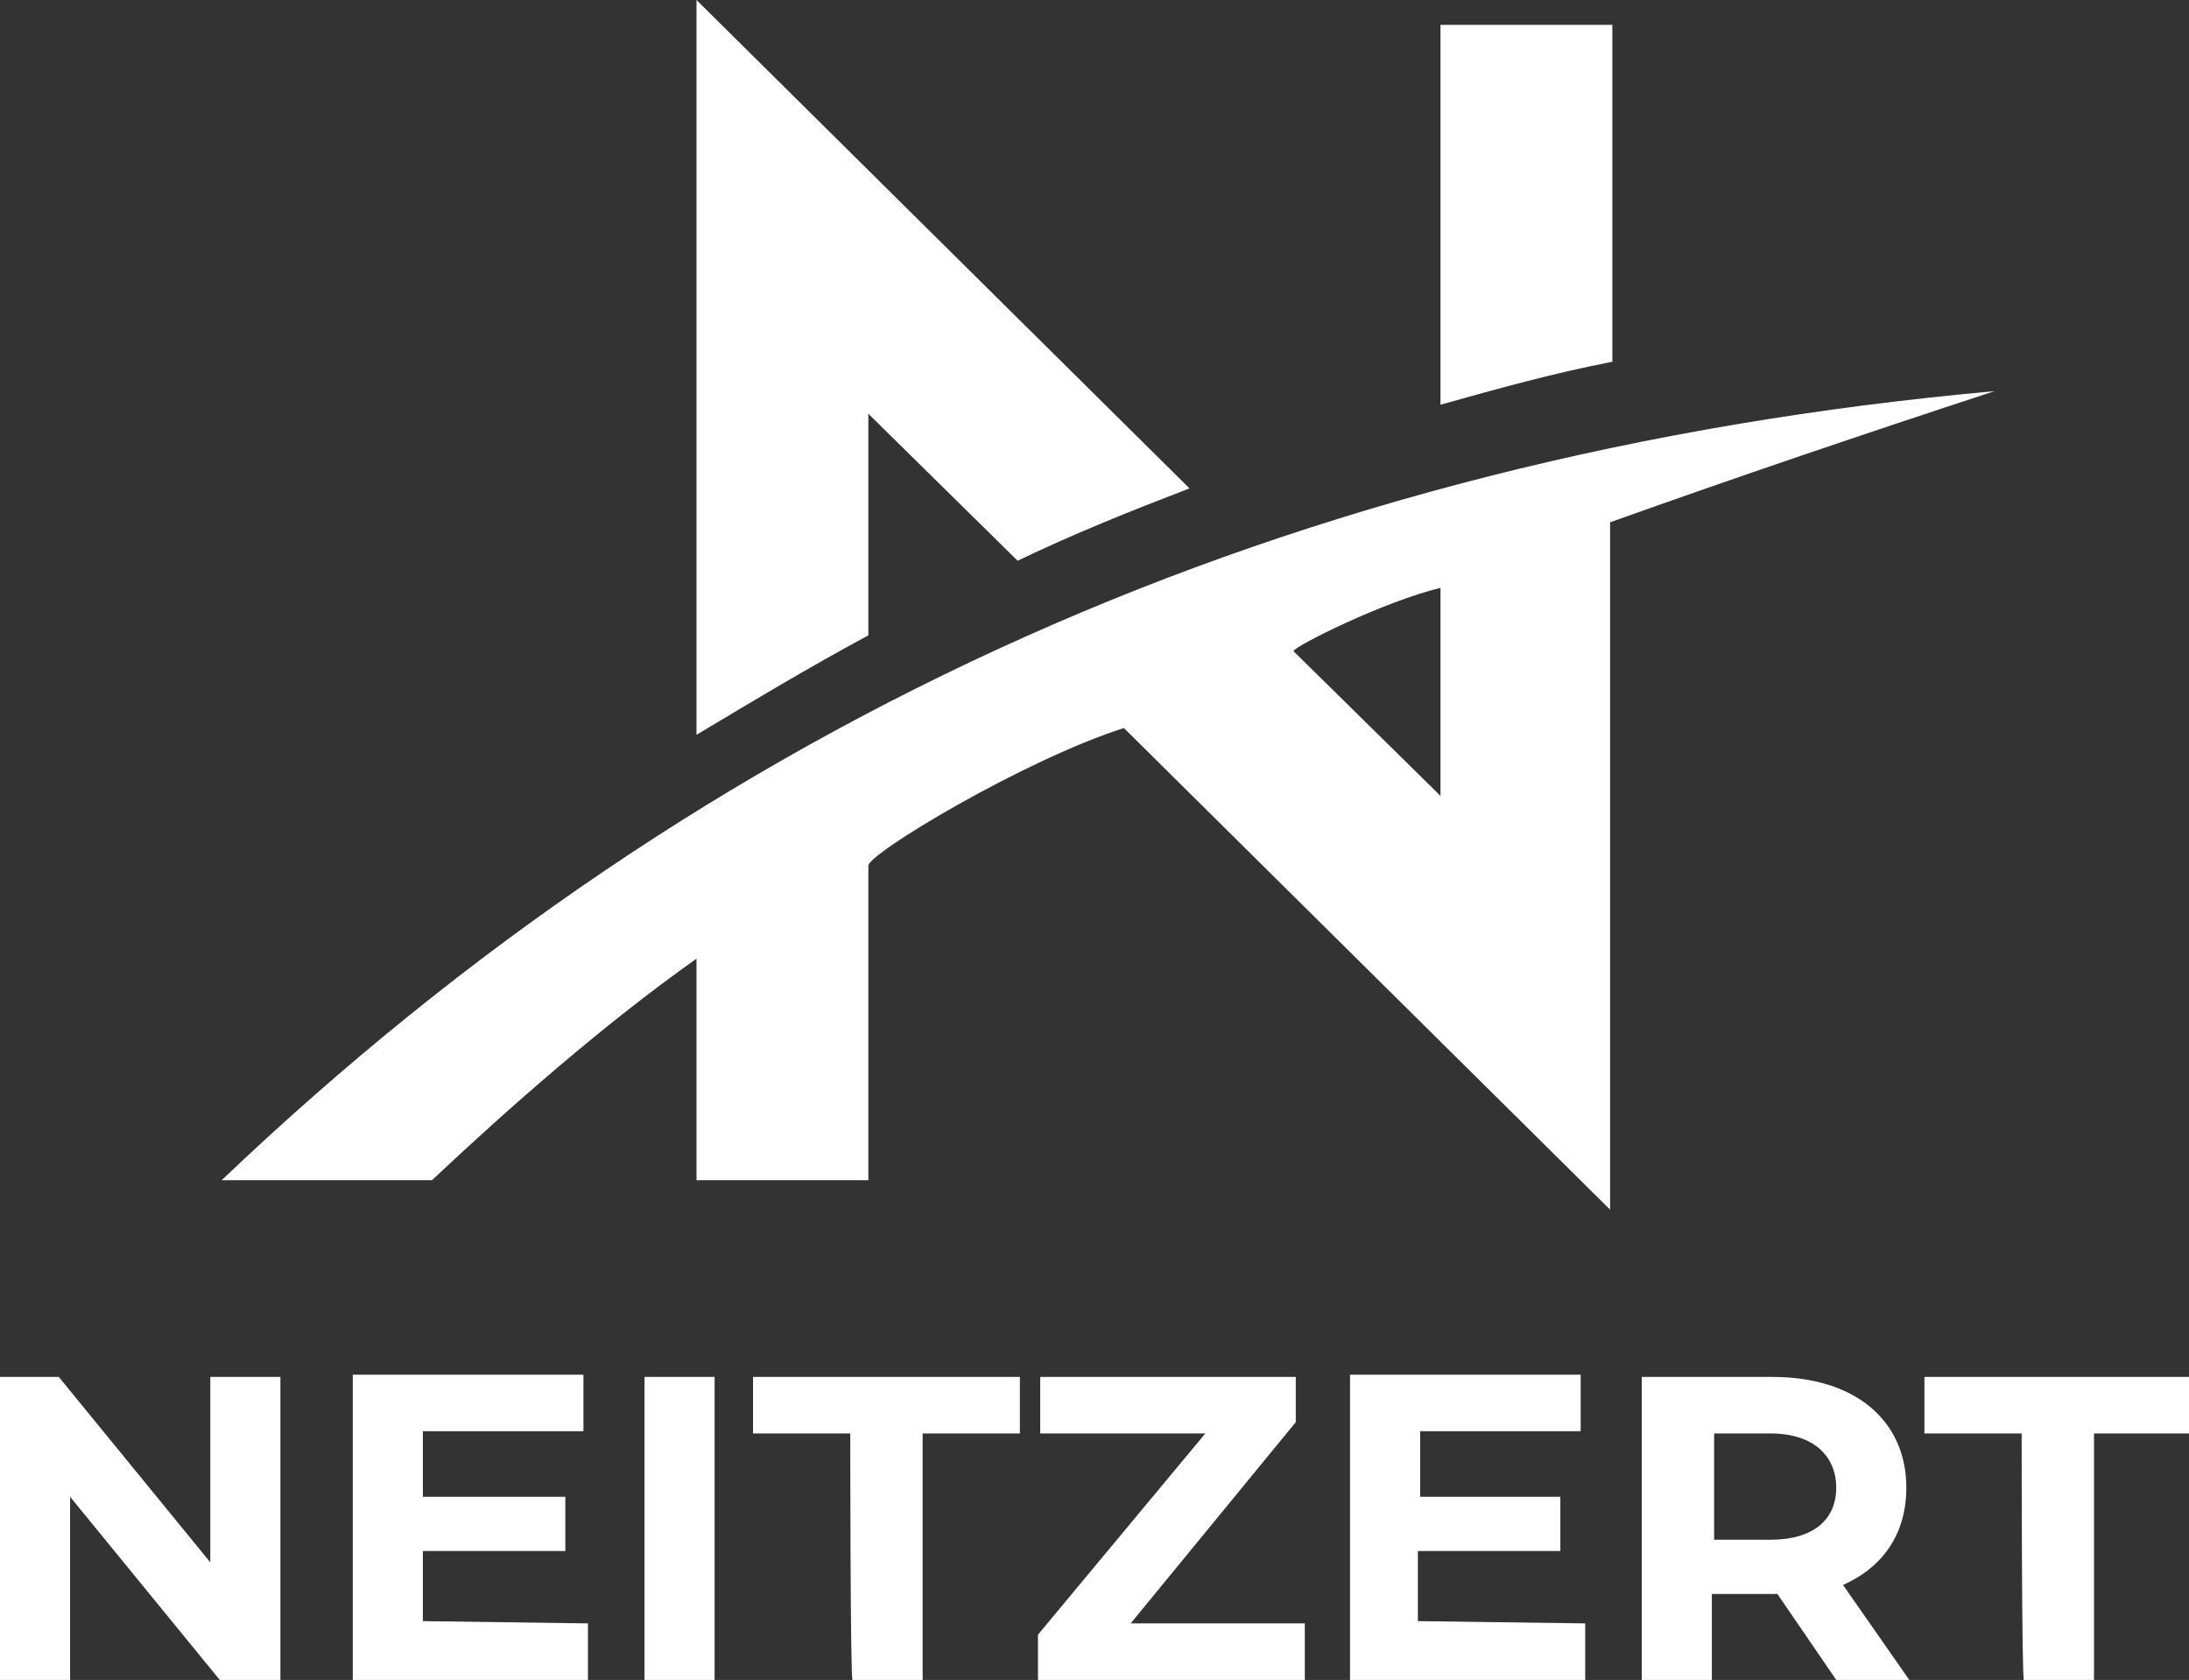
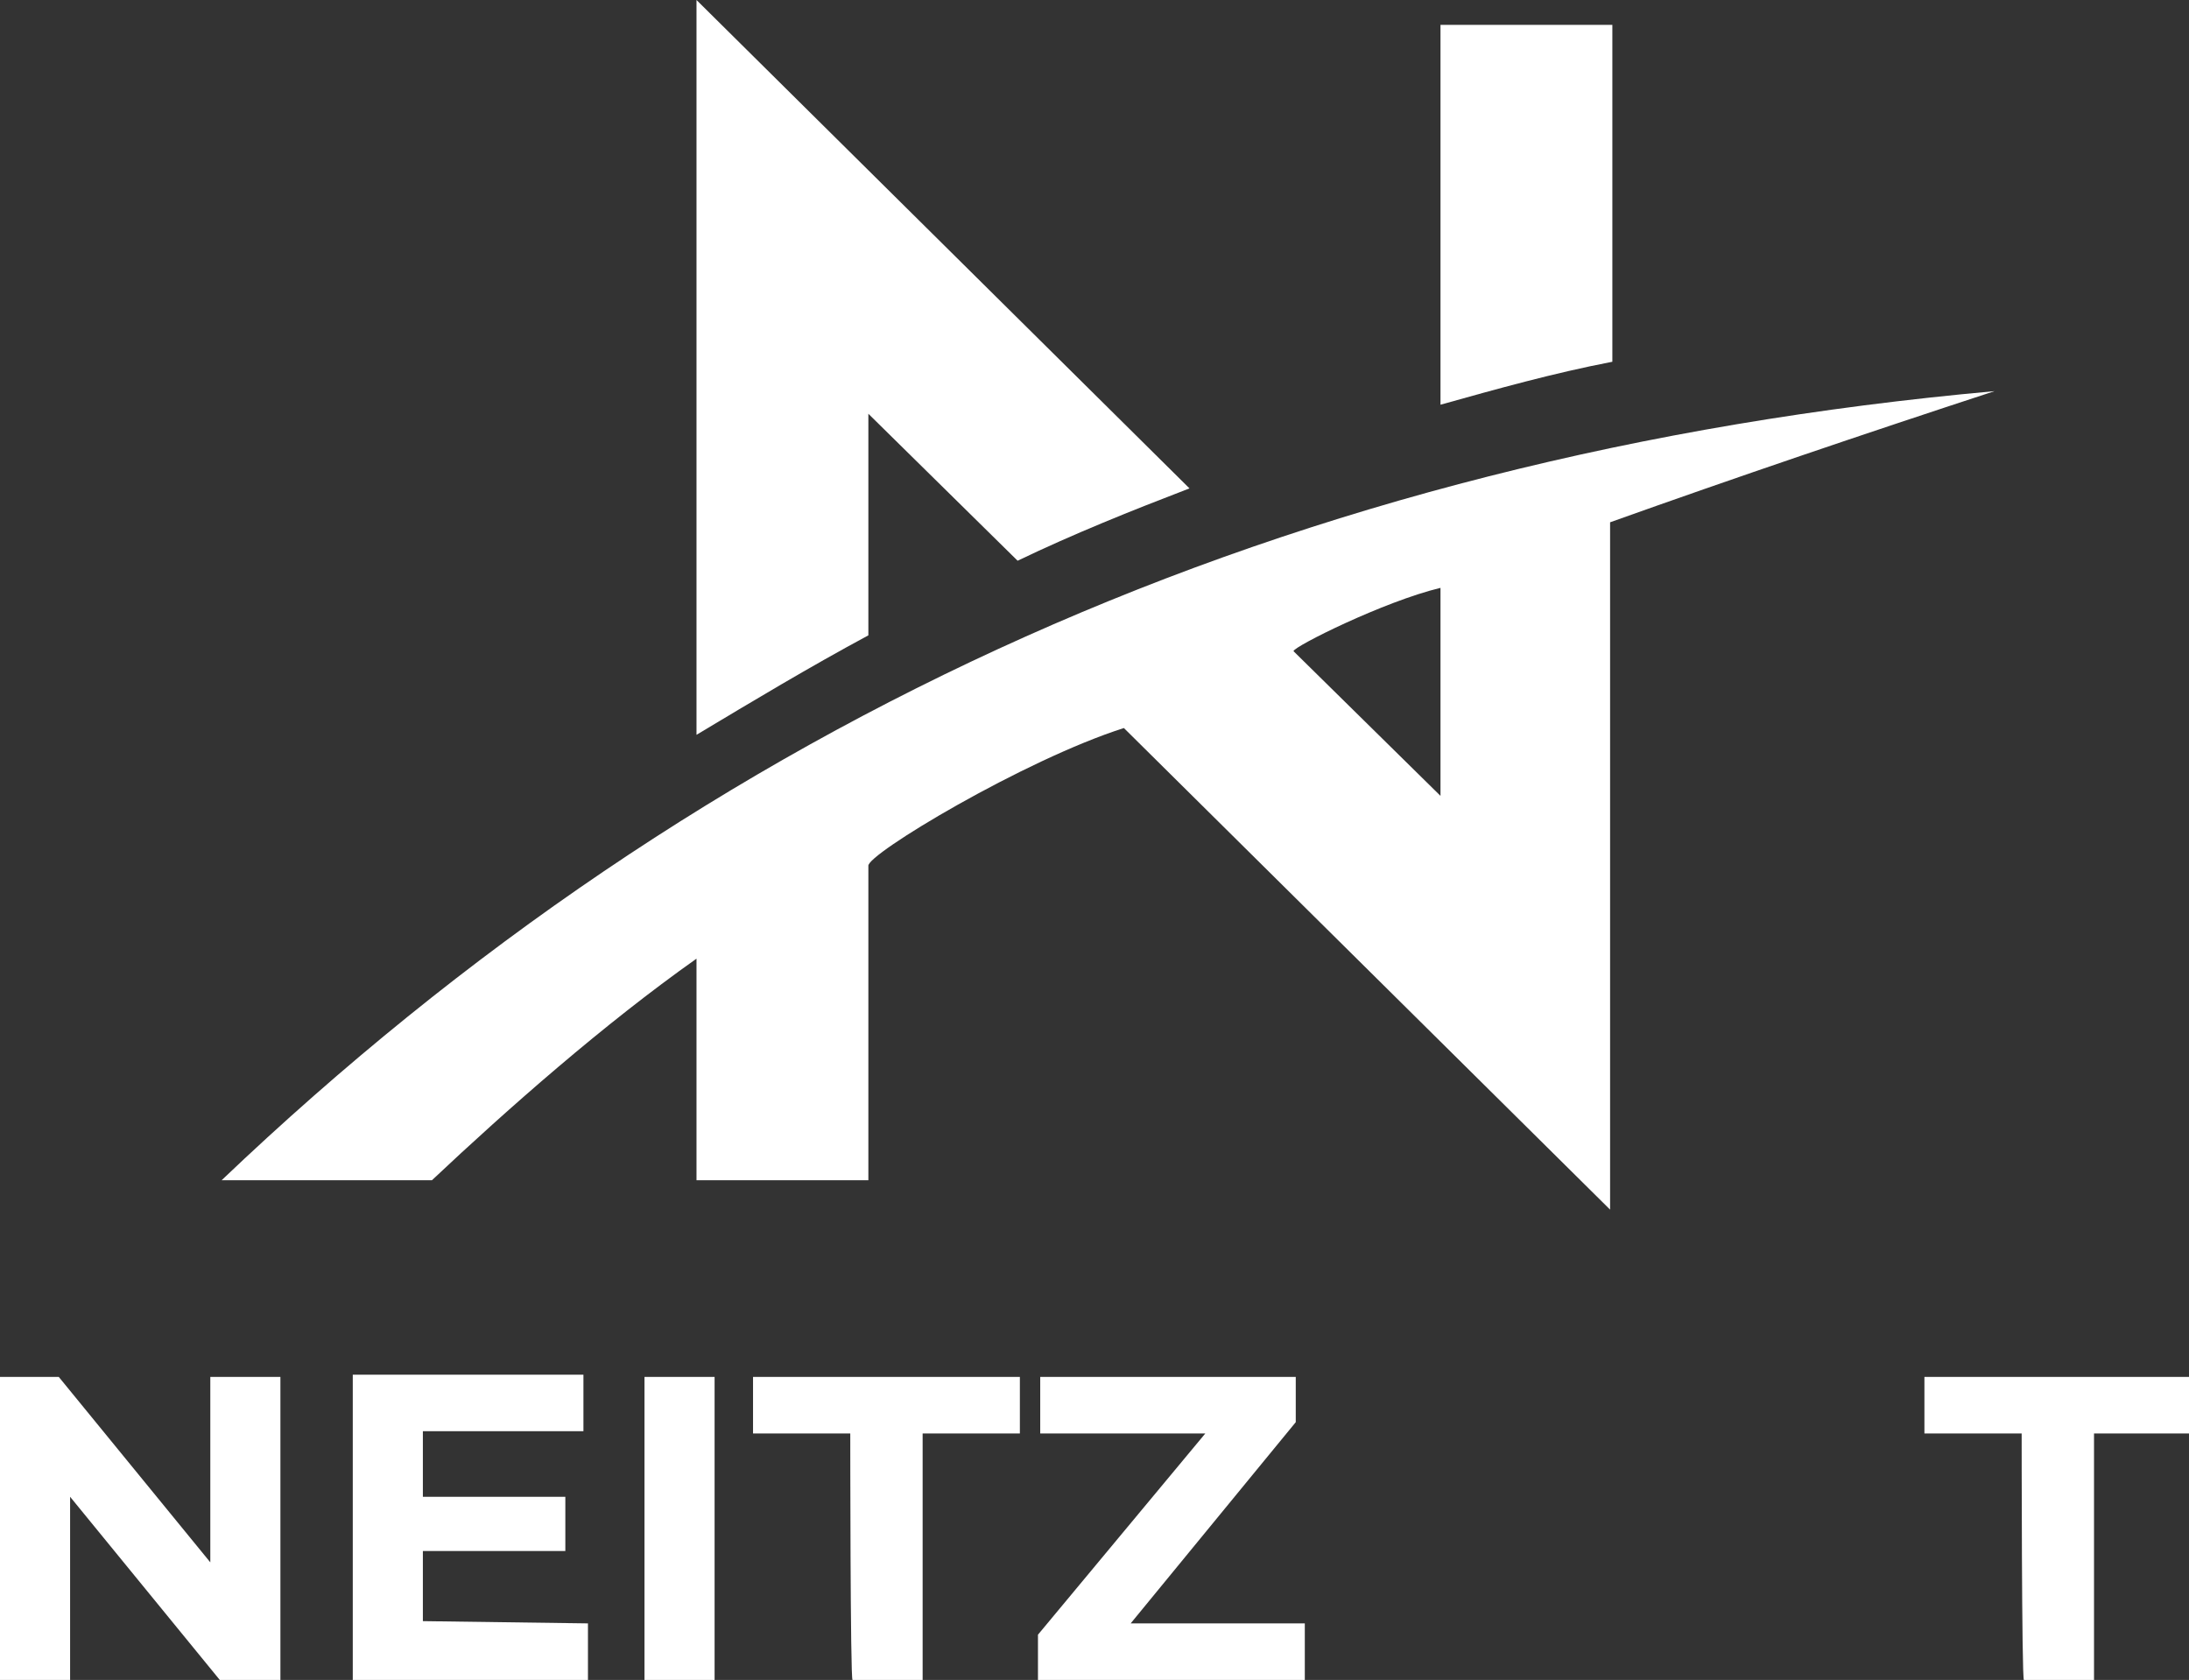
<svg xmlns="http://www.w3.org/2000/svg" version="1.1" id="Ebene_1" x="0px" y="0px" viewBox="0 0 96.8 74.3" style="enable-background:new 0 0 96.8 74.3;" xml:space="preserve">
  <rect x="0" y="0" width="96.8" height="74.3" fill="#333333" stroke="none" />
  <style type="text/css">
	.st0{fill:#FFFFFF;}
</style>
  <g>
    <path class="st0" d="M71.3,16V1.1h-7.6v16.8C66.2,17.2,68.7,16.5,71.3,16z" />
    <path class="st0" d="M38.4,28.1v-9.8l6.6,6.5c2.5-1.2,5-2.2,7.6-3.2L30.8,0v32.5C33.3,31,35.8,29.5,38.4,28.1z" />
  </g>
  <path class="st0" d="M88.2,17.3c-31.1,2.8-57,14.5-78.4,34.9h9.3c3.4-3.2,7.6-6.9,11.7-9.8v9.8h7.6V38.3c-0.1-0.5,6.9-4.7,11.3-6.1  l21.5,21.3V23.1C76.8,21.1,82.4,19.2,88.2,17.3z M63.7,35.2l-6.5-6.4c0-0.2,4-2.2,6.5-2.8V35.2z" />
  <g>
    <path class="st0" d="M12.4,60.9v13.5H9.8l-6.7-8.2v8.2H0V60.9h2.6l6.7,8.2v-8.2C9.3,60.9,12.4,60.9,12.4,60.9z" />
    <path class="st0" d="M26,71.8v2.5H15.6V60.8h10.2v2.5h-7.1v2.9h6.3v2.4h-6.3v3.1L26,71.8L26,71.8z" />
    <path class="st0" d="M28.5,60.9h3.1v13.5h-3.1C28.5,74.3,28.5,60.9,28.5,60.9z" />
    <path class="st0" d="M37.6,63.4h-4.3v-2.5h11.8v2.5h-4.3v10.9h-3.1C37.6,74.3,37.6,63.4,37.6,63.4z" />
    <path class="st0" d="M57.7,71.8v2.5H45.9v-2l7.4-8.9H46v-2.5h11.3v2L50,71.8C50,71.8,57.7,71.8,57.7,71.8z" />
-     <path class="st0" d="M70.1,71.8v2.5H59.7V60.8h10.2v2.5h-7.1v2.9H69v2.4h-6.3v3.1L70.1,71.8L70.1,71.8z" />
-     <path class="st0" d="M81.2,74.3l-2.6-3.8h-2.9v3.8h-3.1V60.9h5.8c3.6,0,5.9,1.9,5.9,4.9c0,2-1,3.5-2.8,4.3l3,4.3L81.2,74.3   L81.2,74.3z M78.3,63.4h-2.5v4.7h2.5c1.9,0,2.9-0.9,2.9-2.3S80.2,63.4,78.3,63.4z" />
    <path class="st0" d="M89.4,63.4h-4.3v-2.5h11.8v2.5h-4.3v10.9h-3.1C89.4,74.3,89.4,63.4,89.4,63.4z" />
  </g>
</svg>